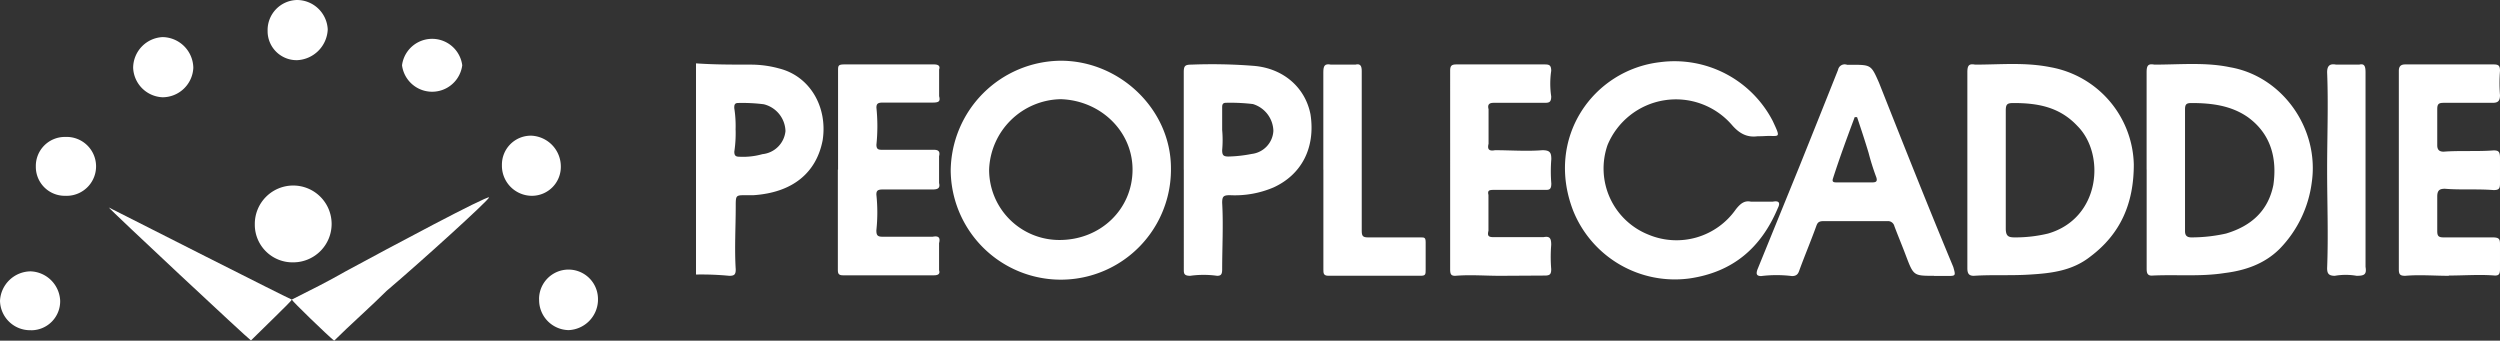
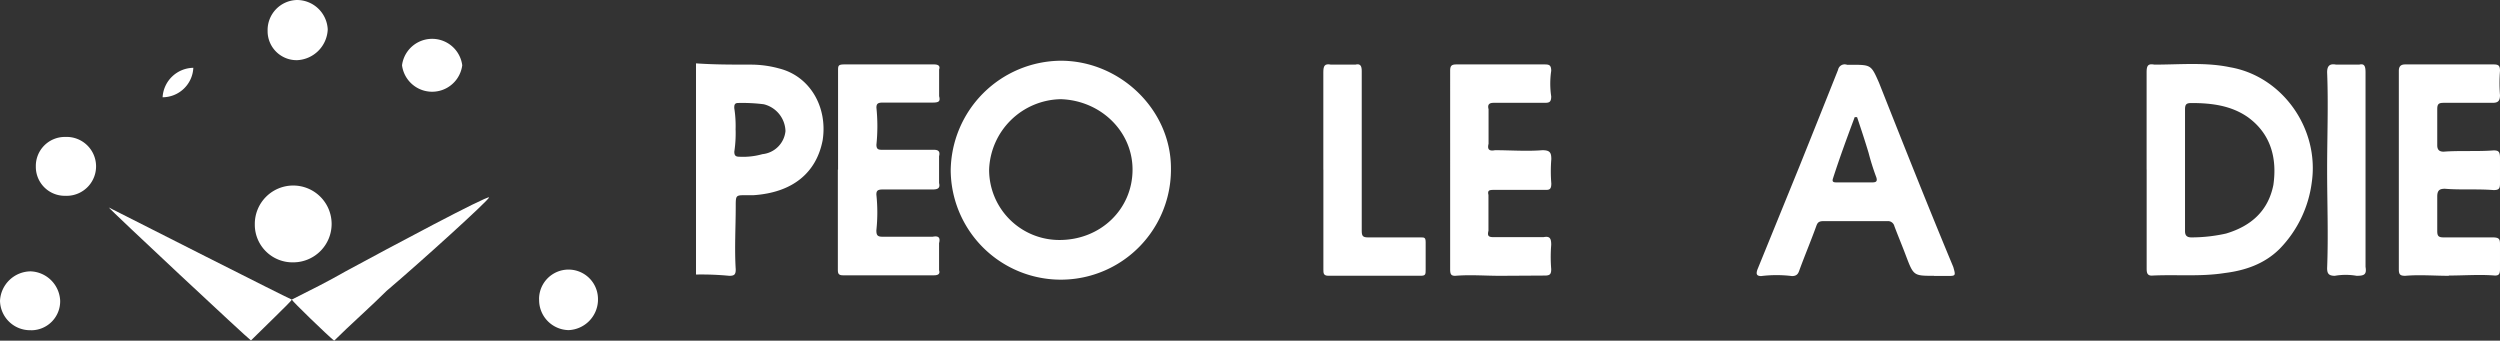
<svg xmlns="http://www.w3.org/2000/svg" id="Layer_1" data-name="Layer 1" viewBox="0 0 494 67.32">
  <rect x="0" y="0" width="494" height="67.32" fill="#333333" stroke="none" />
  <defs>
    <style>.cls-1{fill:#fff;}</style>
  </defs>
  <g id="NAV_TOP" data-name="NAV TOP">
    <g id="logo_Image" data-name="logo Image">
      <path class="cls-1" d="M57.69,59.18c3.54-1.77,7.08-3.54,10.62-5.57C77.17,48.81,96.14,38.69,96.65,39c0,.5-13.66,12.89-20.24,18.46-3,3-7.34,6.83-10.38,9.86-1.26-1-8.34-7.84-8.34-8.09Z" />
      <path class="cls-1" d="M57.69,59.18c0,.25-5.82,5.81-8.1,8.09C49.08,67,21.76,41.48,21.51,41c3,1.52,35.92,18.21,36.18,18.21Z" />
      <path class="cls-1" d="M57.94,51.84a7.45,7.45,0,0,1-7.59-7.31v-.27A7.59,7.59,0,1,1,58,51.84Z" />
      <path class="cls-1" d="M6.07,65.25A5.94,5.94,0,0,1,0,59.44H0a6.12,6.12,0,0,1,6.07-5.82,6.07,6.07,0,0,1,5.82,5.82,5.73,5.73,0,0,1-5.64,5.82Z" />
      <path class="cls-1" d="M7.08,32.88a5.73,5.73,0,0,1,5.64-5.82h.18a5.82,5.82,0,1,1,.48,11.63,3.84,3.84,0,0,1-.48,0,5.72,5.72,0,0,1-5.82-5.62Z" />
      <path class="cls-1" d="M106.52,59.18A5.82,5.82,0,0,1,118.16,59c0,.14,0,.27,0,.41a6.06,6.06,0,0,1-5.81,5.82,5.94,5.94,0,0,1-5.82-6.06Z" />
      <path class="cls-1" d="M91.34,12.9a6,6,0,0,1-11.9,0,6,6,0,0,1,11.9,0Z" />
      <path class="cls-1" d="M58.7,11.89a5.73,5.73,0,0,1-5.82-5.64V6.07A5.94,5.94,0,0,1,58.69,0h0a6.1,6.1,0,0,1,6.07,5.82A6.35,6.35,0,0,1,58.7,11.89Z" />
-       <path class="cls-1" d="M32.13,19.22a6.07,6.07,0,0,1-5.82-5.82,6.12,6.12,0,0,1,5.82-6.07A6.17,6.17,0,0,1,38.2,13.4,6.1,6.1,0,0,1,32.13,19.22Z" />
-       <path class="cls-1" d="M99.18,32.62a5.72,5.72,0,0,1,5.63-5.81H105a6.1,6.1,0,0,1,5.82,6.07,5.72,5.72,0,0,1-5.63,5.81H105a5.94,5.94,0,0,1-5.82-6.06Z" />
+       <path class="cls-1" d="M32.13,19.22A6.17,6.17,0,0,1,38.2,13.4,6.1,6.1,0,0,1,32.13,19.22Z" />
      <path class="cls-1" d="M137.51,12.52c3.54.25,7.09.25,10.88.25a21,21,0,0,1,5.57.76c6.07,1.52,9.61,7.59,8.6,14.16-1.26,6.58-6.07,10.37-13.66,10.88h-1.52c-2,0-2,0-2,2.27,0,4-.26,8.35,0,12.39,0,1-.26,1.27-1.27,1.27a57.81,57.81,0,0,0-6.58-.25V12.52Zm7.85,13.15a24.72,24.72,0,0,1-.26,4.3c0,.76.26,1,1,1a14,14,0,0,0,4.56-.51,5.09,5.09,0,0,0,4.55-4.55,5.62,5.62,0,0,0-4.3-5.31,34.24,34.24,0,0,0-5.06-.25c-.76,0-.76.5-.76,1a22.9,22.9,0,0,1,.26,4.3Z" />
      <path class="cls-1" d="M187.86,33.76A21.93,21.93,0,0,1,209.62,12c11.64,0,21.76,9.61,21.76,21.25a21.76,21.76,0,1,1-43.52.5h0Zm7.59-.25A13.87,13.87,0,0,0,209.3,47.42h.07c8.09,0,14.42-6.07,14.42-13.91,0-7.59-6.33-13.66-14.17-13.91A14.43,14.43,0,0,0,195.45,33.51Z" />
      <path class="cls-1" d="M424.17,33.51V14.29c0-1.27.25-1.77,1.52-1.52,5.06,0,10.12-.5,14.93.51C451,15.05,458.33,25.42,456.81,36a23,23,0,0,1-6.33,13.15c-3,3-6.83,4.3-10.88,4.8-4.8.76-9.61.26-14.42.51-1,0-1-.76-1-1.52V33.51Zm7.59.25V45.65c0,.76.25,1.26,1.27,1.26a31.36,31.36,0,0,0,6.83-.76c5.06-1.51,8.35-4.55,9.36-9.61.76-5.31-.51-10.11-5.06-13.4-3.29-2.28-7.09-2.78-11.13-2.78-1,0-1.27.25-1.27,1.26V33.76Z" />
-       <path class="cls-1" d="M388.75,33.51V14.29c0-1.27.25-1.77,1.52-1.52,5.06,0,9.86-.5,14.92.51A20,20,0,0,1,421.64,32.5c0,7.58-2.53,13.65-8.6,18.21-3.54,2.78-7.59,3.28-11.89,3.54-3.8.25-7.34,0-11.14.25-1,0-1.26-.51-1.26-1.52V33.51Zm7.59.25V45.14c0,1.52.51,1.77,1.77,1.77a27.46,27.46,0,0,0,6.58-.76c10.37-3,11.38-15.68,5.82-21.24-3.54-3.79-7.85-4.55-12.65-4.55-1.27,0-1.52.25-1.52,1.52Z" />
-       <path class="cls-1" d="M347.51,26.93h-.25c-2,.26-3.55-.5-5.06-2.27a14.63,14.63,0,0,0-24.55,4,14.07,14.07,0,0,0,8.1,17.71,14.32,14.32,0,0,0,17.25-5c1-1.27,1.78-1.77,3-1.52h4.3c1.27-.25,1.52.25,1,1.27-3.3,7.84-8.85,12.64-17.45,13.9a21.66,21.66,0,0,1-23-13.41c-5.56-14.41,4-27.82,17.21-29.33A21.86,21.86,0,0,1,350.29,23.9c1.77,3.79,1.27,2.78-1.77,3Z" />
      <path class="cls-1" d="M382.17,54.5c-4.05,0-4.05,0-5.57-4-.75-2-1.51-3.79-2.27-5.81a1.3,1.3,0,0,0-1.27-1H360.41c-1,0-1.26.26-1.52,1-1,2.78-2.27,5.81-3.29,8.59-.25.76-.5,1.27-1.51,1.27a24.74,24.74,0,0,0-6.08,0c-1,0-1-.51-.75-1.27L355.6,32.8q3.81-9.48,7.6-19a1.33,1.33,0,0,1,1.55-1.06.79.79,0,0,1,.22.06h.76c4,0,4,0,5.56,3.54,4.81,12.14,9.62,24.28,14.68,36.42.5,1.77.5,1.77-1.27,1.77h-2.53ZM367,23.14h-.51c-1.51,4.05-3,8.09-4.3,12.14-.25.76.26.76.76.76H370c.76,0,1-.25.76-1a47.91,47.91,0,0,1-1.52-4.81c-.76-2.53-1.52-4.8-2.28-7.08Z" />
-       <path class="cls-1" d="M233.91,33.51V14.29c0-1.27.25-1.52,1.52-1.52a104.54,104.54,0,0,1,12.39.25c5.82.51,10.12,4.3,11.14,9.61,1,6.58-1.77,11.89-7.34,14.42a19.5,19.5,0,0,1-8.6,1.52c-1.27,0-1.52.25-1.52,1.51.25,4.3,0,8.86,0,13.15,0,1-.25,1.27-1,1.27a19,19,0,0,0-5.32,0c-1.26,0-1.26-.51-1.26-1.27V33.51Zm7.59-7.84a22.27,22.27,0,0,1,0,4c0,1,.25,1.26,1.26,1.26a26.86,26.86,0,0,0,4.56-.51,4.85,4.85,0,0,0,4.3-4.55,5.69,5.69,0,0,0-4.05-5.31,37.7,37.7,0,0,0-5.31-.25c-.76,0-.76.5-.76,1v4.36Z" />
      <path class="cls-1" d="M165.6,33.51V14c0-1,0-1.27,1.26-1.27h17.71c.76,0,1.27.25,1,1V19c.26,1,0,1.27-1.26,1.27h-9.87c-1,0-1.26.25-1.26,1a35.91,35.91,0,0,1,0,7.33c0,1,.5,1,1.26,1h10.12c.76,0,1.27.25,1,1.26v5.31c.26,1-.25,1.27-1.26,1.27h-9.87c-1,0-1.26.25-1.26,1a33.51,33.51,0,0,1,0,7.08c0,1,.25,1.26,1.26,1.26h9.87c1.26-.25,1.52.26,1.26,1.27V53.4c.26.76-.25,1-1,1h-18c-1,0-1-.51-1-1.27V33.51Z" />
      <path class="cls-1" d="M296.4,54.5c-3,0-5.82-.25-8.85,0-.76,0-1-.25-1-1.27V14c0-1,.26-1.27,1.27-1.27H305c1,0,1.52,0,1.52,1.27a17.1,17.1,0,0,0,0,5.05c0,1.27-.5,1.27-1.52,1.27h-9.86c-.76,0-1.27.25-1,1.26v6.83c-.25,1,0,1.52,1.27,1.27,3,0,6.32.25,9.36,0,1.52,0,1.77.5,1.77,1.77a29.59,29.59,0,0,0,0,4.8c0,1-.25,1.27-1,1.27H295.39c-1,0-1.52,0-1.27,1V45.6c-.25,1,0,1.26,1,1.26H305c1.27-.25,1.52.26,1.52,1.52a29.59,29.59,0,0,0,0,4.8c0,1-.25,1.27-1.26,1.27Z" />
      <path class="cls-1" d="M483.88,54.5c-2.78,0-5.82-.25-8.6,0-1,0-1.27-.25-1.27-1.27V14c0-1,.51-1.27,1.27-1.27h17.45c1,0,1.27.25,1.27,1.27a29.59,29.59,0,0,0,0,4.8c0,1.27-.51,1.52-1.52,1.52h-9.61c-1,0-1.27.25-1.27,1.26V28.7c0,1,.51,1.27,1.27,1.27,3.29-.25,6.58,0,9.86-.25,1,0,1.27.25,1.27,1.51v5.06c0,1-.25,1.27-1.27,1.27-3.28-.26-6.57,0-9.61-.26-1,0-1.52.26-1.52,1.52v6.83c0,1,.26,1.26,1.27,1.26h9.61c1.27,0,1.52.26,1.52,1.27v5c0,1-.25,1.27-1,1.27-3-.25-6.07,0-9.11,0Z" />
      <path class="cls-1" d="M261.49,33.51V14.29c0-1.27.25-1.77,1.51-1.52h4.81c1-.25,1.27.25,1.27,1.27V45.65c0,1,.25,1.26,1.26,1.26h10.37c.76,0,1,0,1,1v5.31c0,1,0,1.27-1,1.27H262.5c-1,0-1-.51-1-1.27V33.51Z" />
      <path class="cls-1" d="M459.84,33.51c0-6.32.26-12.9,0-19.22,0-1.27.51-1.77,1.78-1.52h4.55c1-.25,1.26.25,1.26,1.52V52.73c.26,1.52-.25,1.77-1.77,1.77a12.42,12.42,0,0,0-4.3,0c-1.26,0-1.52-.51-1.52-1.52.26-6.57,0-12.9,0-19.47Z" />
    </g>
  </g>
</svg>